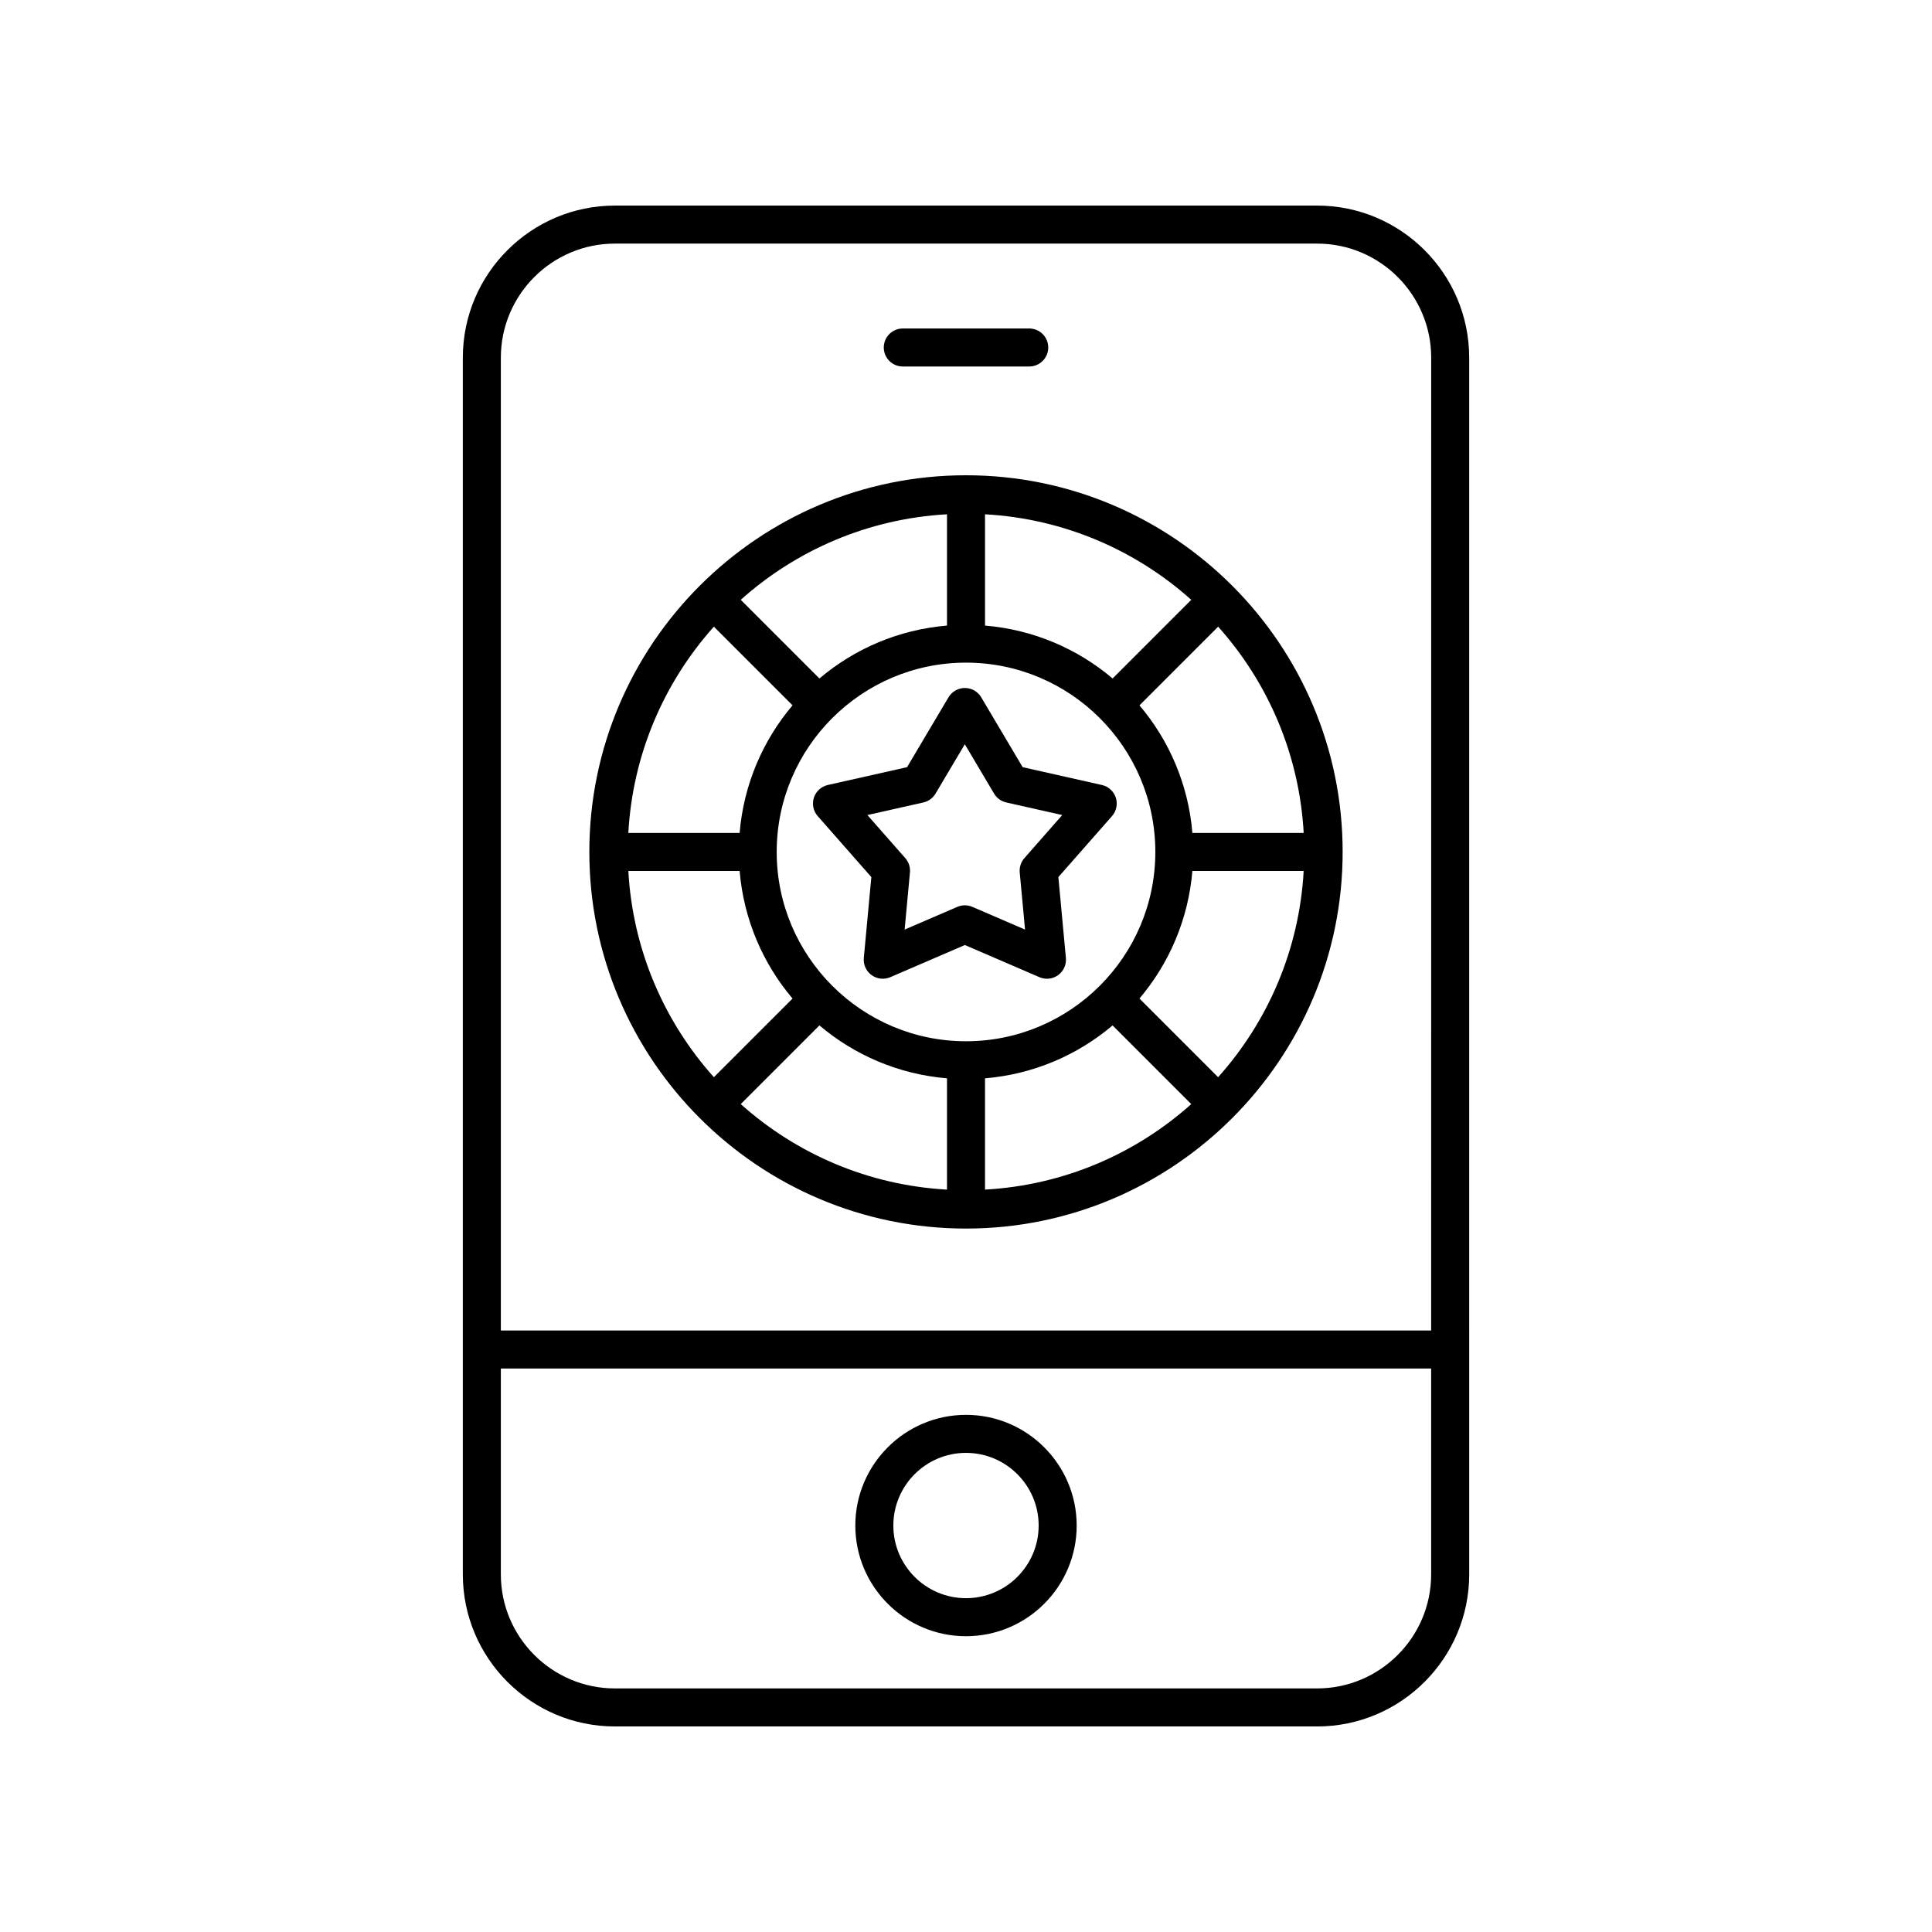
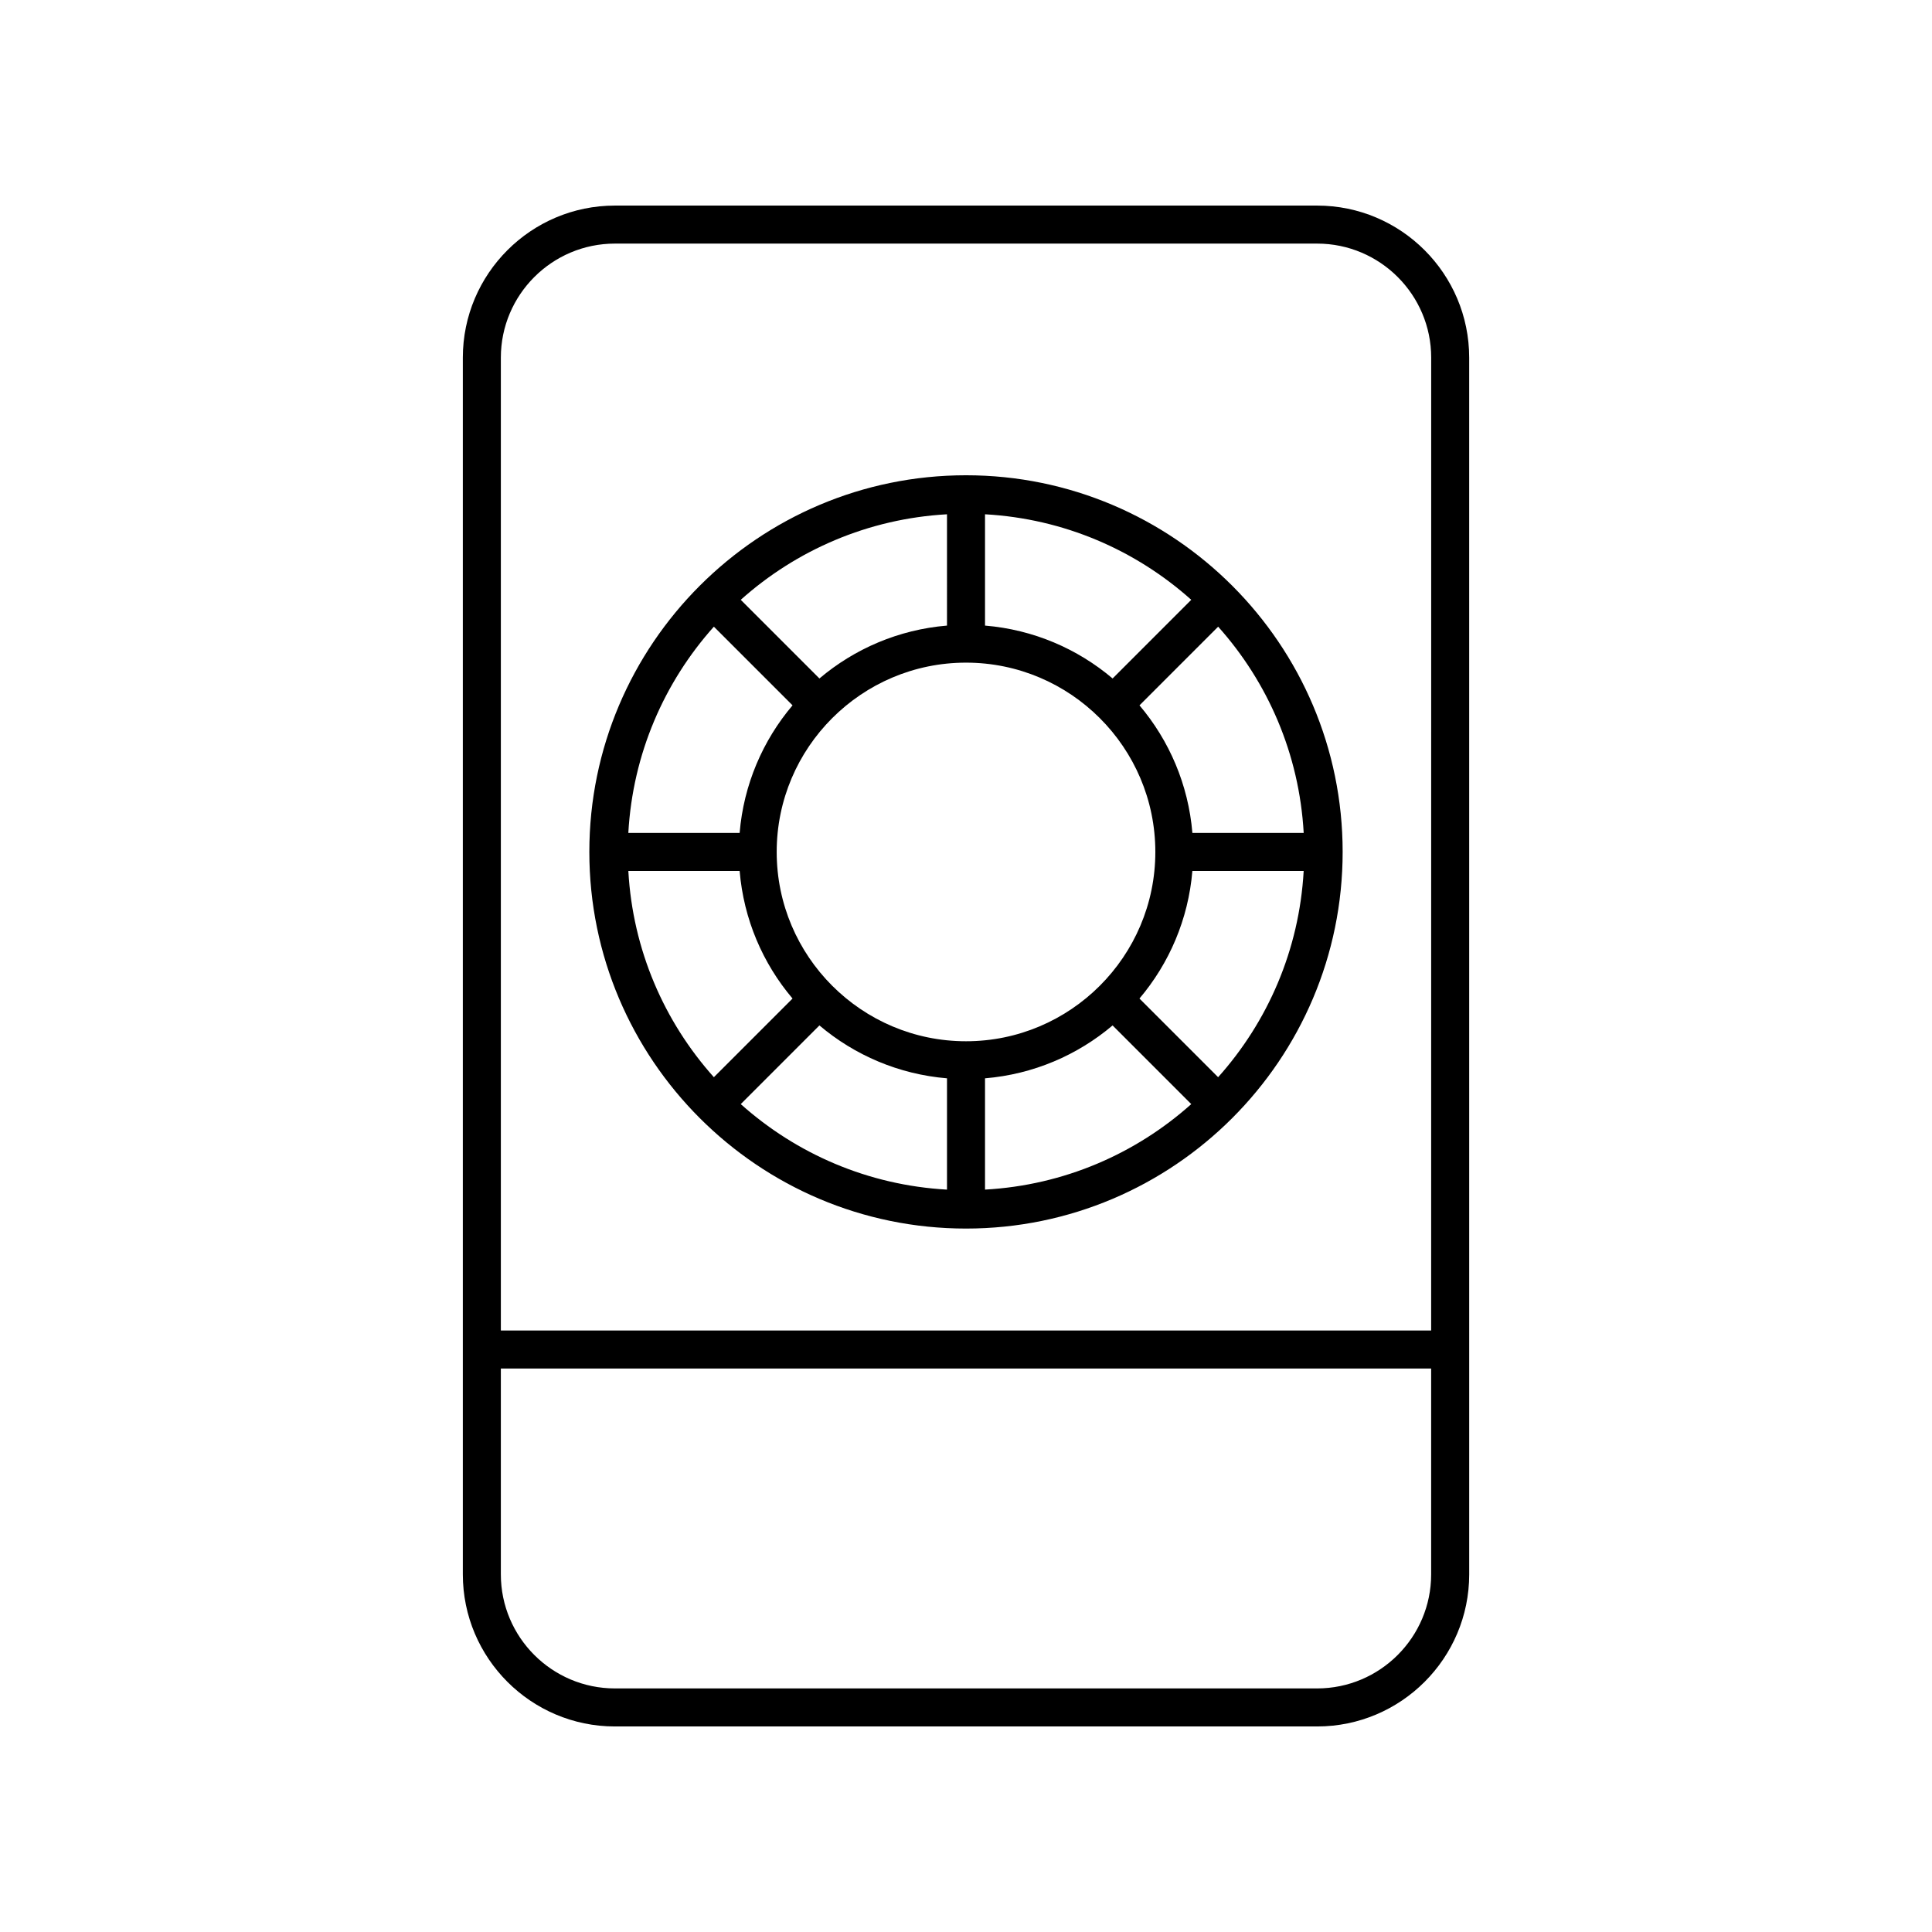
<svg xmlns="http://www.w3.org/2000/svg" fill="#000000" width="800px" height="800px" version="1.1" viewBox="144 144 512 512">
  <g>
    <path d="m493.04 198.48h-186.08c-22.223 0-40.305 18.082-40.305 40.305v322.44c0 22.223 18.082 40.305 40.305 40.305h186.09c22.223 0 40.305-18.082 40.305-40.305l-0.004-322.44c0-22.227-18.078-40.305-40.305-40.305zm0 392.97h-186.08c-16.668 0-30.23-13.559-30.23-30.23v-54.551h246.54v54.555c0 16.668-13.559 30.227-30.23 30.227zm30.23-94.855h-246.54v-257.81c0-16.668 13.559-30.23 30.23-30.23h186.09c16.668 0 30.23 13.559 30.23 30.23z" />
-     <path d="m400 518.95c-16.172 0-29.332 13.16-29.332 29.332 0 16.176 13.16 29.332 29.332 29.332s29.332-13.156 29.332-29.328c-0.004-16.172-13.16-29.336-29.332-29.336zm0 48.586c-10.617 0-19.254-8.633-19.254-19.254-0.004-10.613 8.637-19.254 19.254-19.254s19.254 8.641 19.254 19.258c0 10.617-8.637 19.25-19.254 19.25z" />
-     <path d="m383.25 241.13h33.504c2.781 0 5.039-2.254 5.039-5.039s-2.254-5.039-5.039-5.039h-33.504c-2.781 0-5.039 2.254-5.039 5.039s2.258 5.039 5.039 5.039z" />
    <path d="m400 269.95c-55.039 0-99.82 44.777-99.82 99.816 0 55.039 44.777 99.816 99.82 99.816 55.039 0 99.816-44.777 99.816-99.816 0-55.039-44.777-99.816-99.816-99.816zm66.816 159.52-20.848-20.848c7.867-9.293 12.953-20.984 14.023-33.812h29.496c-1.172 20.945-9.52 39.957-22.672 54.66zm-156.3-54.66h29.496c1.07 12.828 6.152 24.52 14.02 33.812l-20.848 20.848c-13.152-14.703-21.5-33.715-22.668-54.66zm22.668-64.738 20.848 20.848c-7.867 9.293-12.953 20.984-14.023 33.812h-29.496c1.172-20.945 9.52-39.957 22.672-54.66zm66.82 109.87c-27.664 0-50.172-22.504-50.172-50.168 0-27.664 22.504-50.168 50.172-50.168 27.664 0 50.172 22.504 50.172 50.168 0 27.664-22.508 50.168-50.172 50.168zm38.848-96.141c-9.293-7.867-20.984-12.949-33.812-14.016v-29.496c20.941 1.172 39.953 9.516 54.656 22.664zm-43.887-14.016c-12.828 1.07-24.516 6.152-33.809 14.016l-20.848-20.848c14.703-13.148 33.711-21.492 54.656-22.664zm-33.809 105.96c9.293 7.867 20.98 12.949 33.809 14.02v29.496c-20.941-1.172-39.953-9.516-54.656-22.664zm43.883 14.02c12.828-1.07 24.516-6.152 33.809-14.016l20.848 20.848c-14.699 13.145-33.711 21.492-54.656 22.66zm54.957-65.031c-1.07-12.828-6.152-24.52-14.02-33.812l20.848-20.848c13.148 14.703 21.496 33.715 22.668 54.66z" />
-     <path d="m439.7 355.39c-0.551-1.691-1.949-2.973-3.688-3.359l-21-4.723-10.98-18.516c-0.906-1.531-2.555-2.469-4.336-2.469-1.777 0-3.426 0.941-4.332 2.469l-10.984 18.516-21 4.723c-1.738 0.391-3.137 1.668-3.688 3.359-0.547 1.688-0.164 3.547 1.008 4.879l14.215 16.168-1.996 21.43c-0.164 1.77 0.613 3.5 2.055 4.543 1.441 1.055 3.324 1.254 4.957 0.551l19.766-8.52 19.766 8.52c0.641 0.277 1.32 0.414 1.996 0.414 1.047 0 2.086-0.324 2.961-0.965 1.438-1.043 2.219-2.769 2.055-4.543l-1.996-21.43 14.215-16.168c1.172-1.332 1.555-3.191 1.008-4.879zm-24.227 16.023c-0.914 1.039-1.359 2.41-1.234 3.793l1.41 15.141-13.961-6.016c-0.637-0.277-1.316-0.414-1.996-0.414-0.68 0-1.359 0.137-1.996 0.414l-13.961 6.016 1.41-15.141c0.129-1.383-0.316-2.754-1.234-3.793l-10.043-11.418 14.832-3.336c1.352-0.305 2.523-1.152 3.227-2.348l7.758-13.078 7.754 13.078c0.707 1.195 1.879 2.043 3.231 2.348l14.832 3.336z" />
  </g>
</svg>